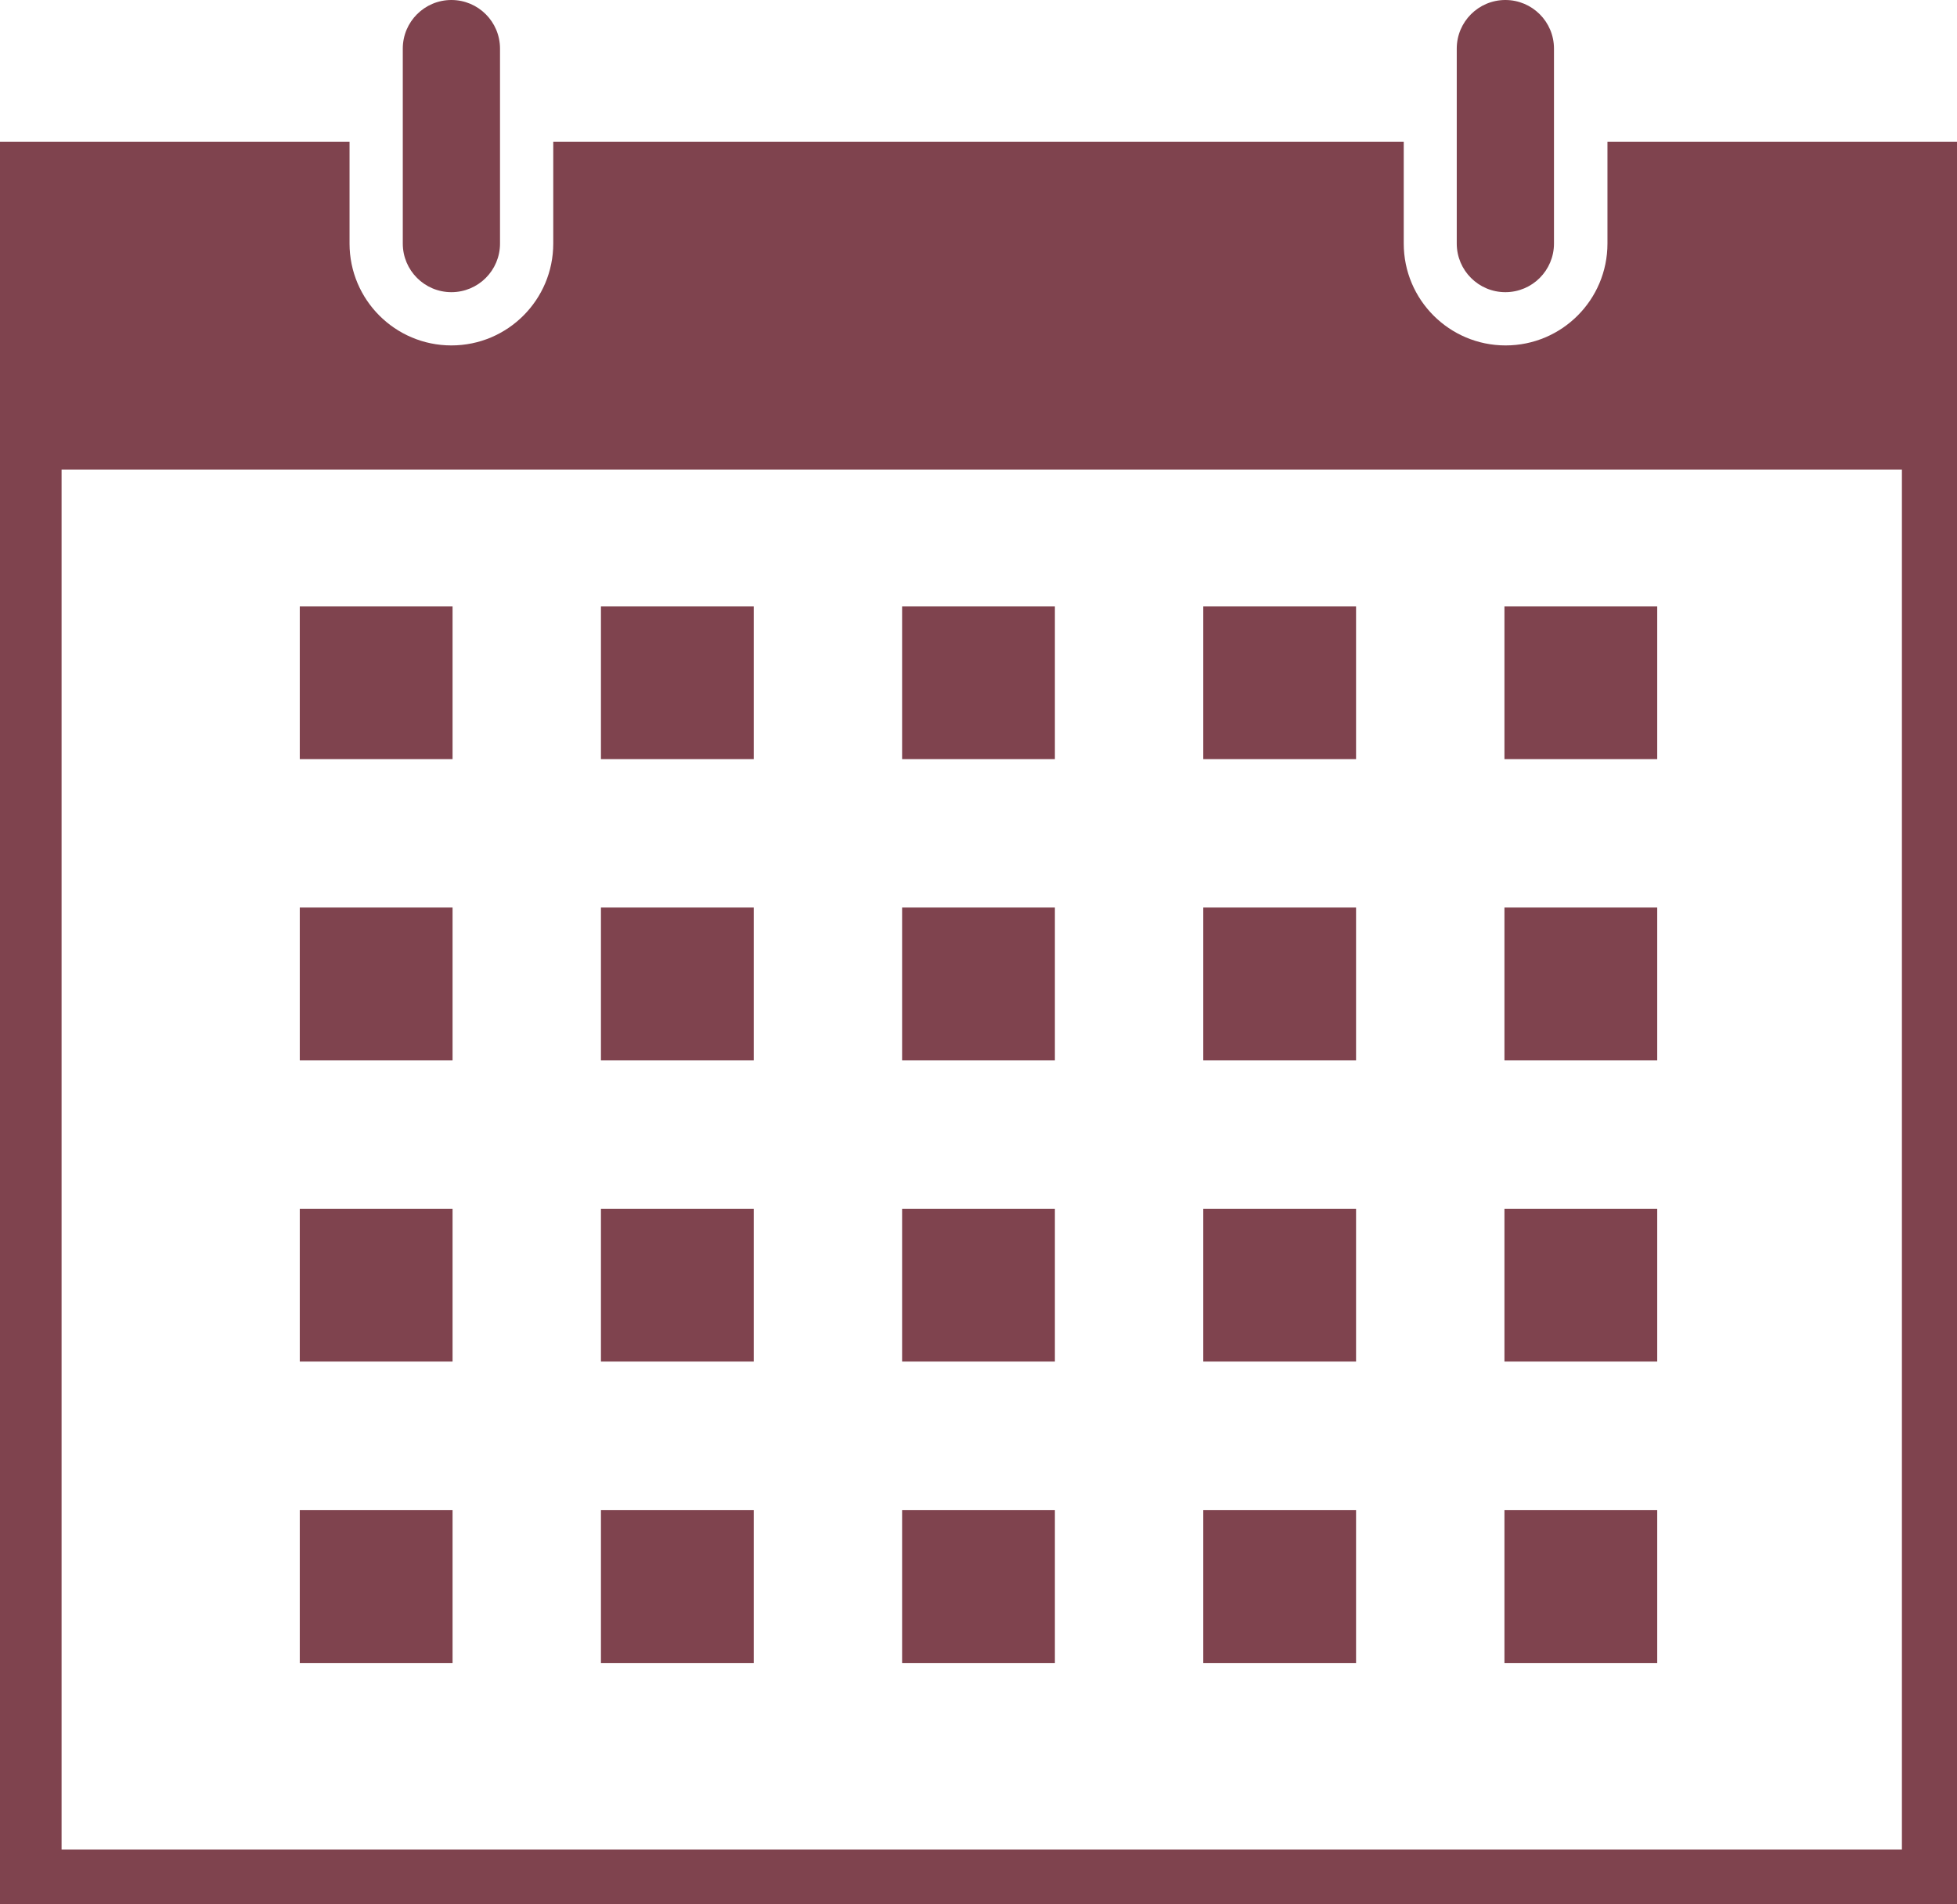
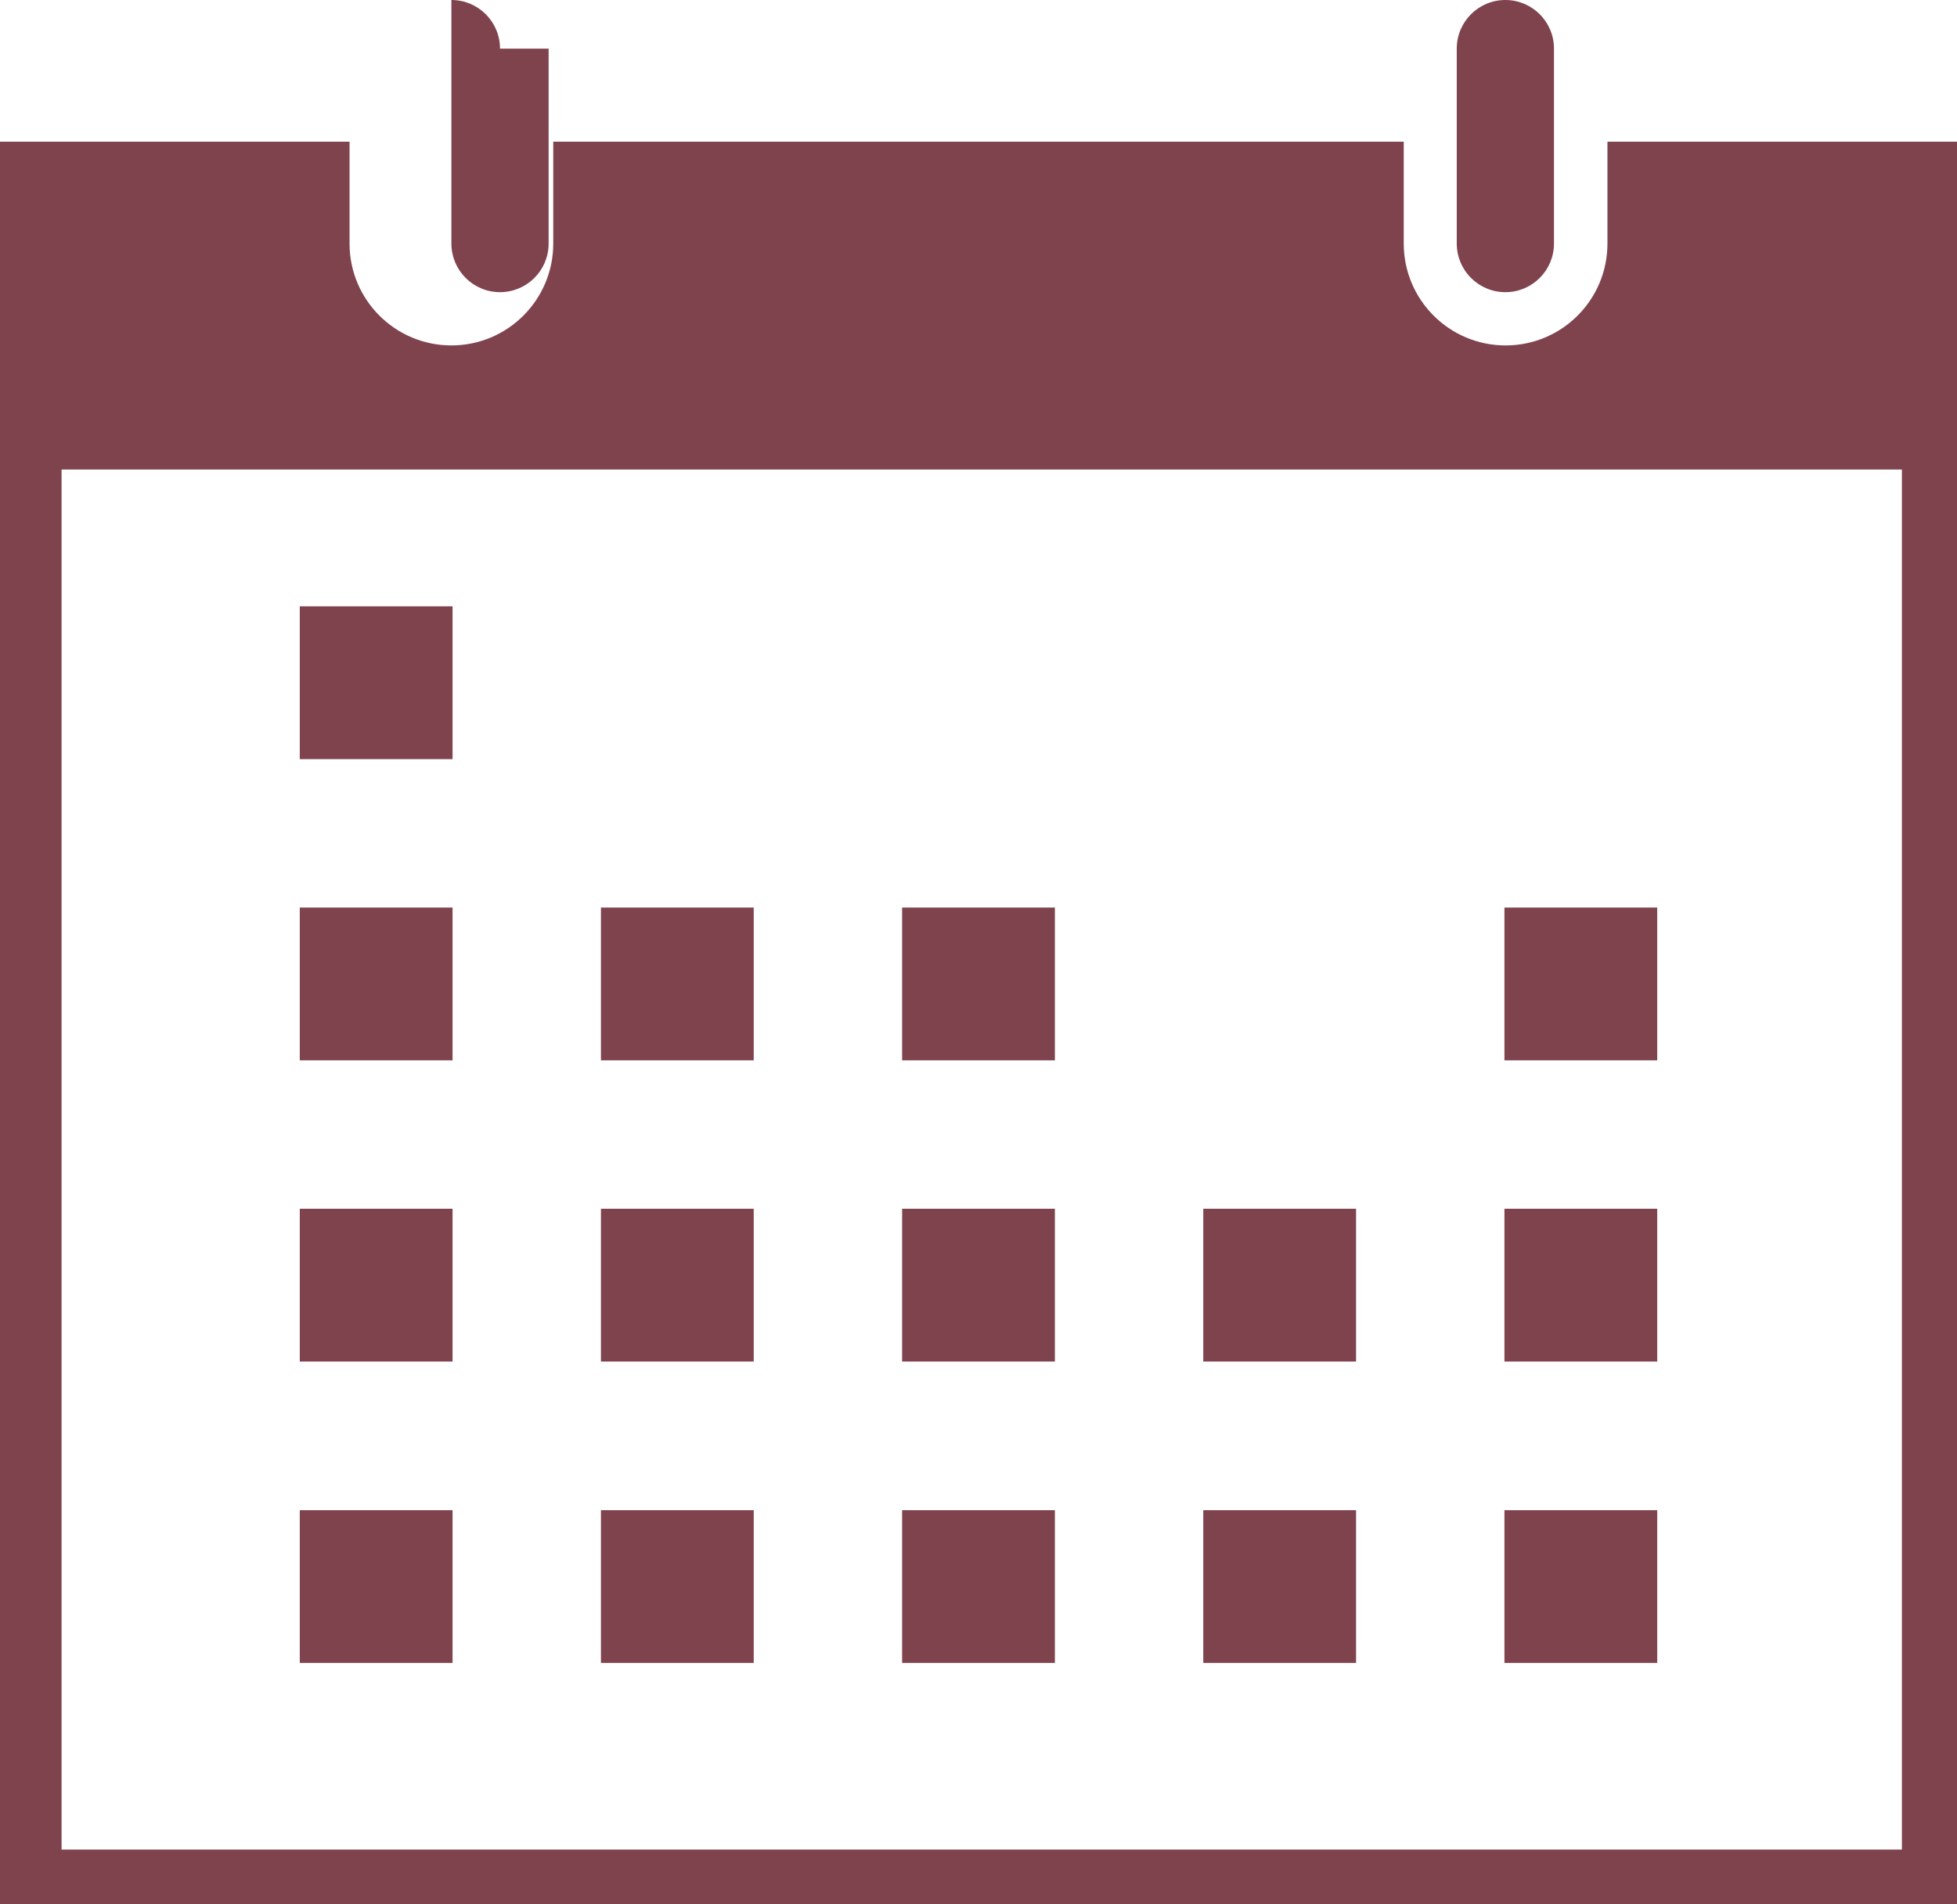
<svg xmlns="http://www.w3.org/2000/svg" id="_イヤー_2" viewBox="0 0 84.54 82.24">
  <defs>
    <style>.cls-1{fill:#7f434e;}</style>
  </defs>
  <g id="_イヤー_3">
    <g id="_1">
      <path class="cls-1" d="M23.9,10.52c0,2.43-1.97,4.4-4.4,4.4s-4.4-1.97-4.4-4.4V6.12H0V82.24H84.54V6.12h-15.1v4.4c0,2.43-1.97,4.4-4.4,4.4s-4.4-1.97-4.4-4.4V6.12H23.9v4.4Zm58.26,9.76v59.61H2.66V20.28H82.15Z" />
-       <path class="cls-1" d="M21.6,2.1c0-1.16-.94-2.1-2.1-2.1s-2.1,.94-2.1,2.1V10.52c0,1.16,.94,2.1,2.1,2.1s2.1-.94,2.1-2.1V2.1Z" />
+       <path class="cls-1" d="M21.6,2.1c0-1.16-.94-2.1-2.1-2.1V10.52c0,1.16,.94,2.1,2.1,2.1s2.1-.94,2.1-2.1V2.1Z" />
      <path class="cls-1" d="M62.93,10.52c0,1.16,.94,2.1,2.1,2.1s2.1-.94,2.1-2.1V2.1c0-1.16-.94-2.1-2.1-2.1s-2.1,.94-2.1,2.1V10.52Z" />
      <rect class="cls-1" x="12.95" y="26.19" width="6.6" height="6.6" />
-       <rect class="cls-1" x="25.96" y="26.19" width="6.6" height="6.6" />
-       <rect class="cls-1" x="38.97" y="26.19" width="6.6" height="6.6" />
-       <rect class="cls-1" x="51.98" y="26.19" width="6.6" height="6.6" />
-       <rect class="cls-1" x="64.99" y="26.19" width="6.6" height="6.6" />
      <rect class="cls-1" x="12.95" y="39.2" width="6.6" height="6.6" />
      <rect class="cls-1" x="25.96" y="39.2" width="6.6" height="6.6" />
      <rect class="cls-1" x="38.97" y="39.2" width="6.6" height="6.6" />
-       <rect class="cls-1" x="51.98" y="39.2" width="6.6" height="6.6" />
      <rect class="cls-1" x="64.99" y="39.2" width="6.6" height="6.6" />
      <rect class="cls-1" x="12.95" y="52.21" width="6.6" height="6.6" />
      <rect class="cls-1" x="25.96" y="52.21" width="6.6" height="6.6" />
      <rect class="cls-1" x="38.97" y="52.21" width="6.6" height="6.6" />
      <rect class="cls-1" x="51.98" y="52.21" width="6.6" height="6.6" />
      <rect class="cls-1" x="64.99" y="52.21" width="6.6" height="6.6" />
      <rect class="cls-1" x="12.95" y="65.23" width="6.6" height="6.6" />
      <rect class="cls-1" x="25.96" y="65.23" width="6.6" height="6.6" />
      <rect class="cls-1" x="38.97" y="65.23" width="6.6" height="6.6" />
      <rect class="cls-1" x="51.98" y="65.23" width="6.6" height="6.6" />
      <rect class="cls-1" x="64.99" y="65.23" width="6.6" height="6.6" />
    </g>
  </g>
</svg>